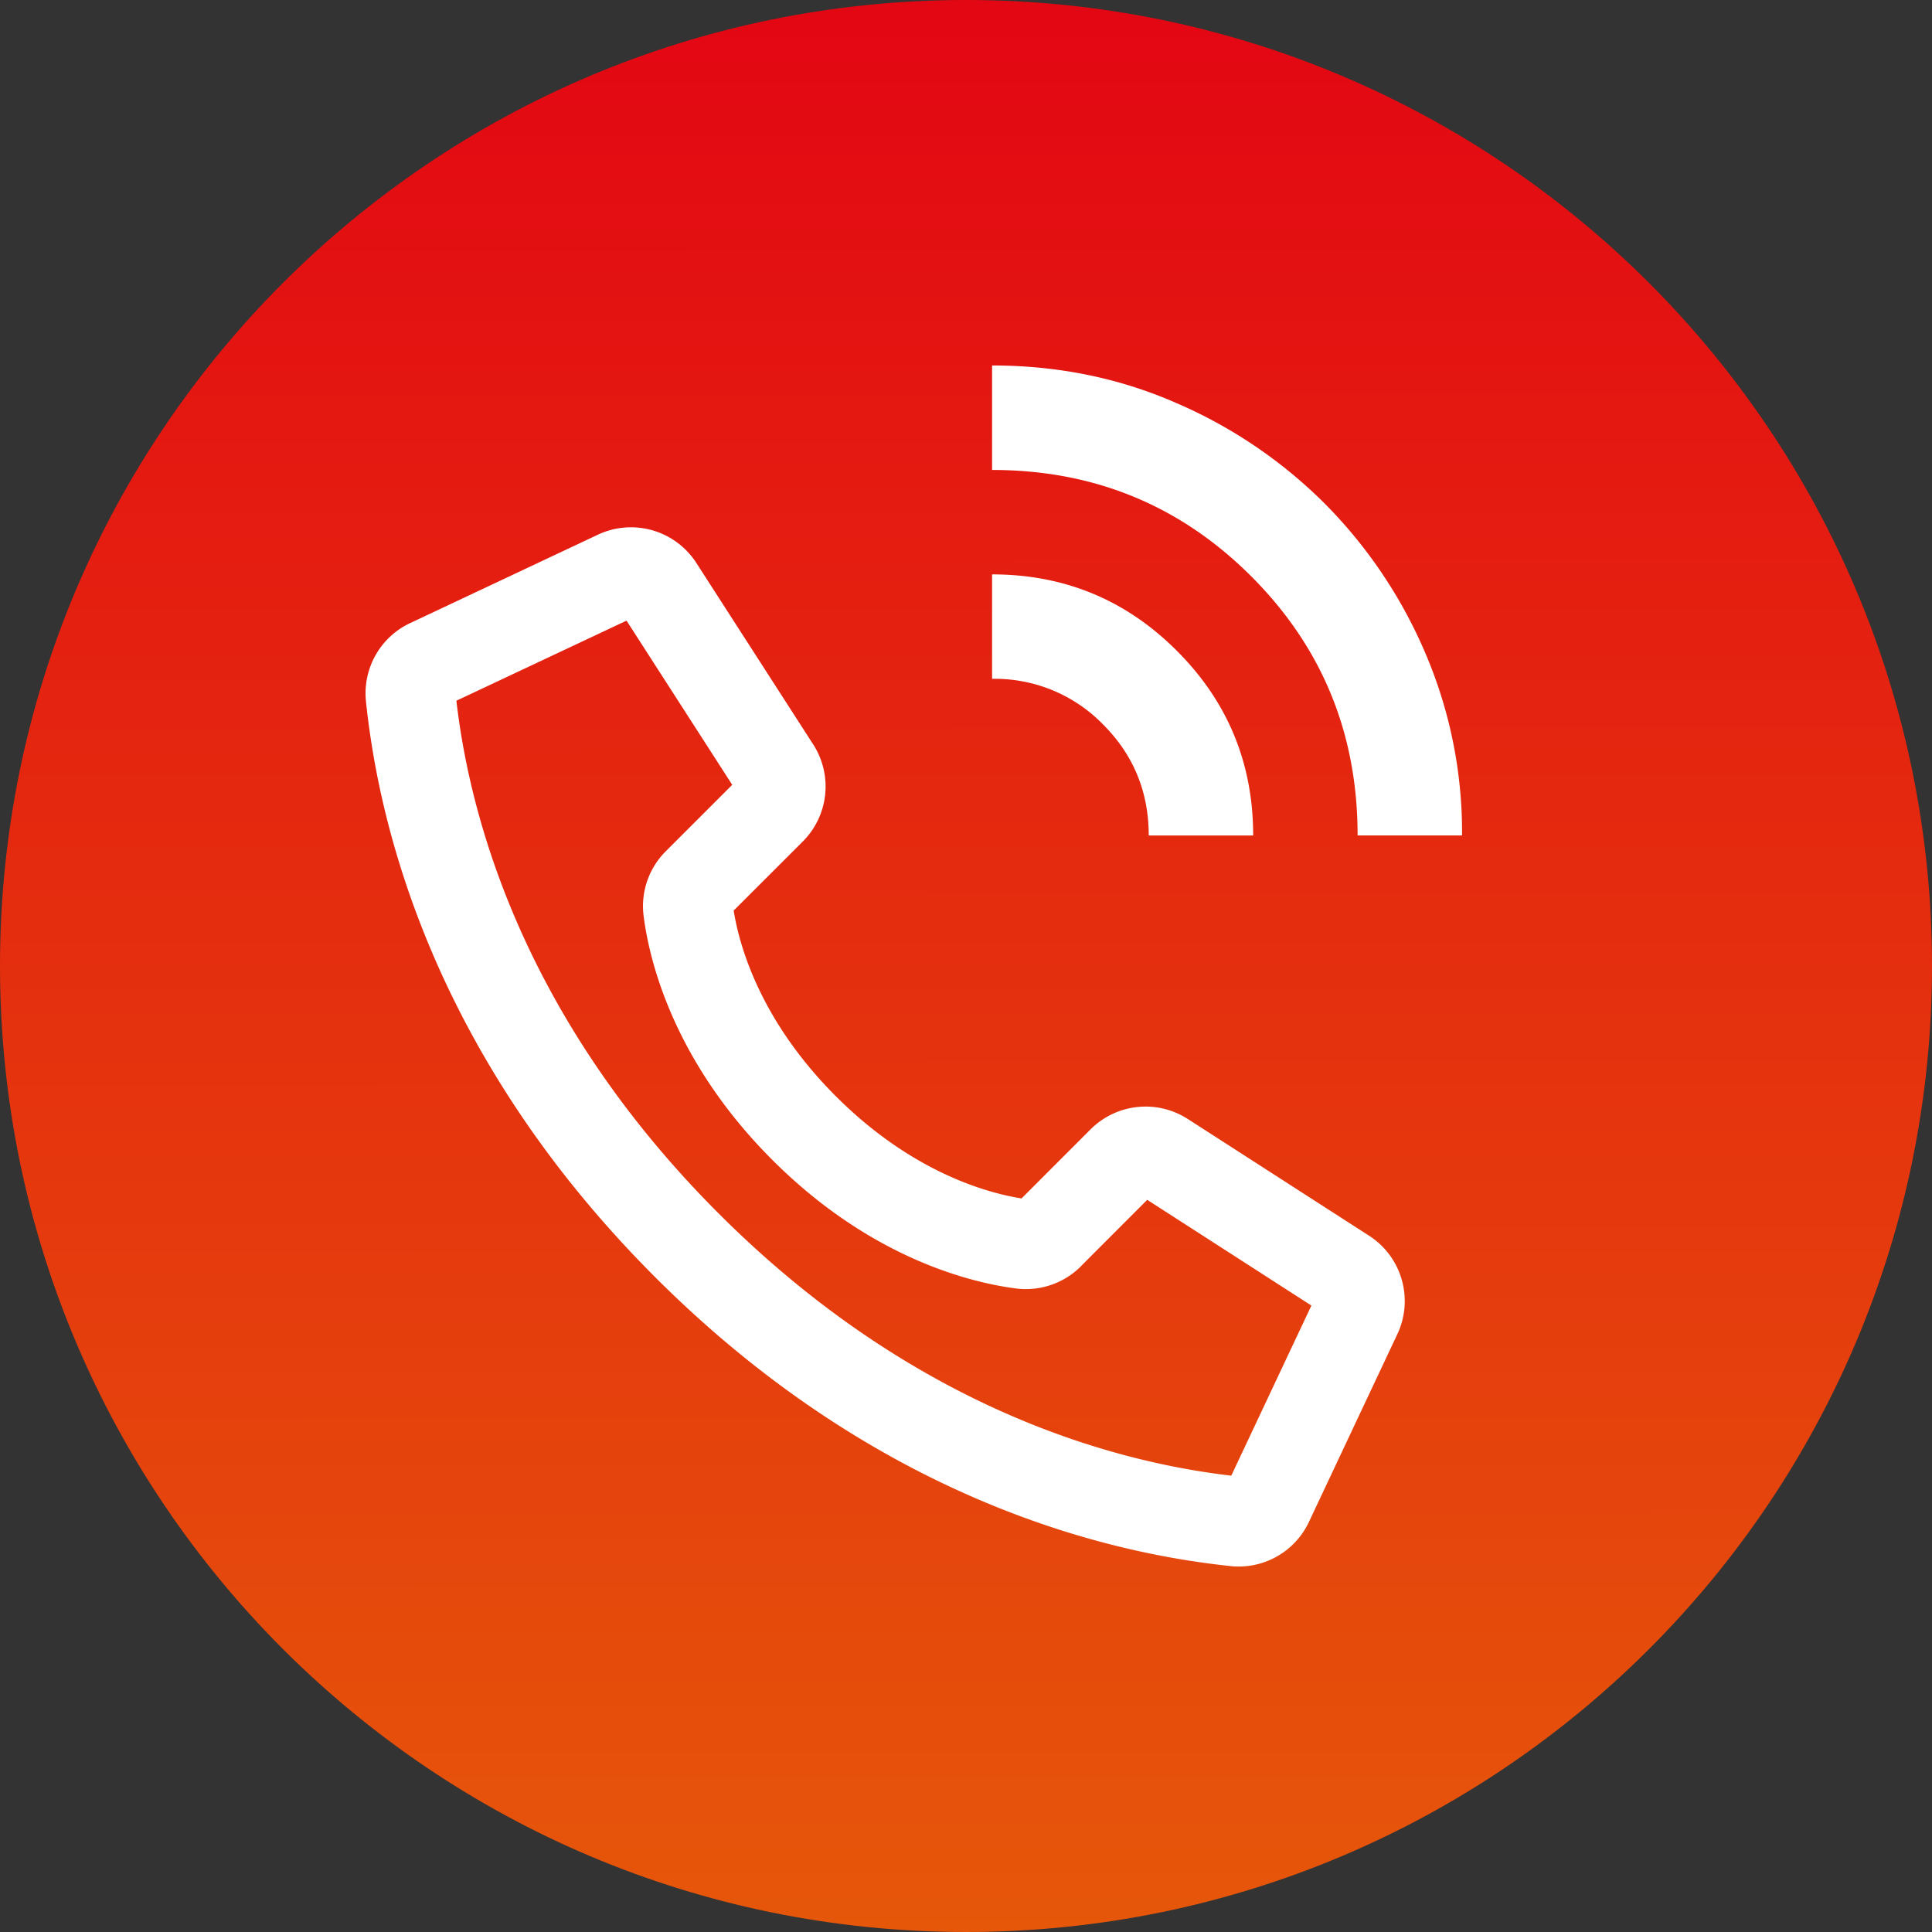
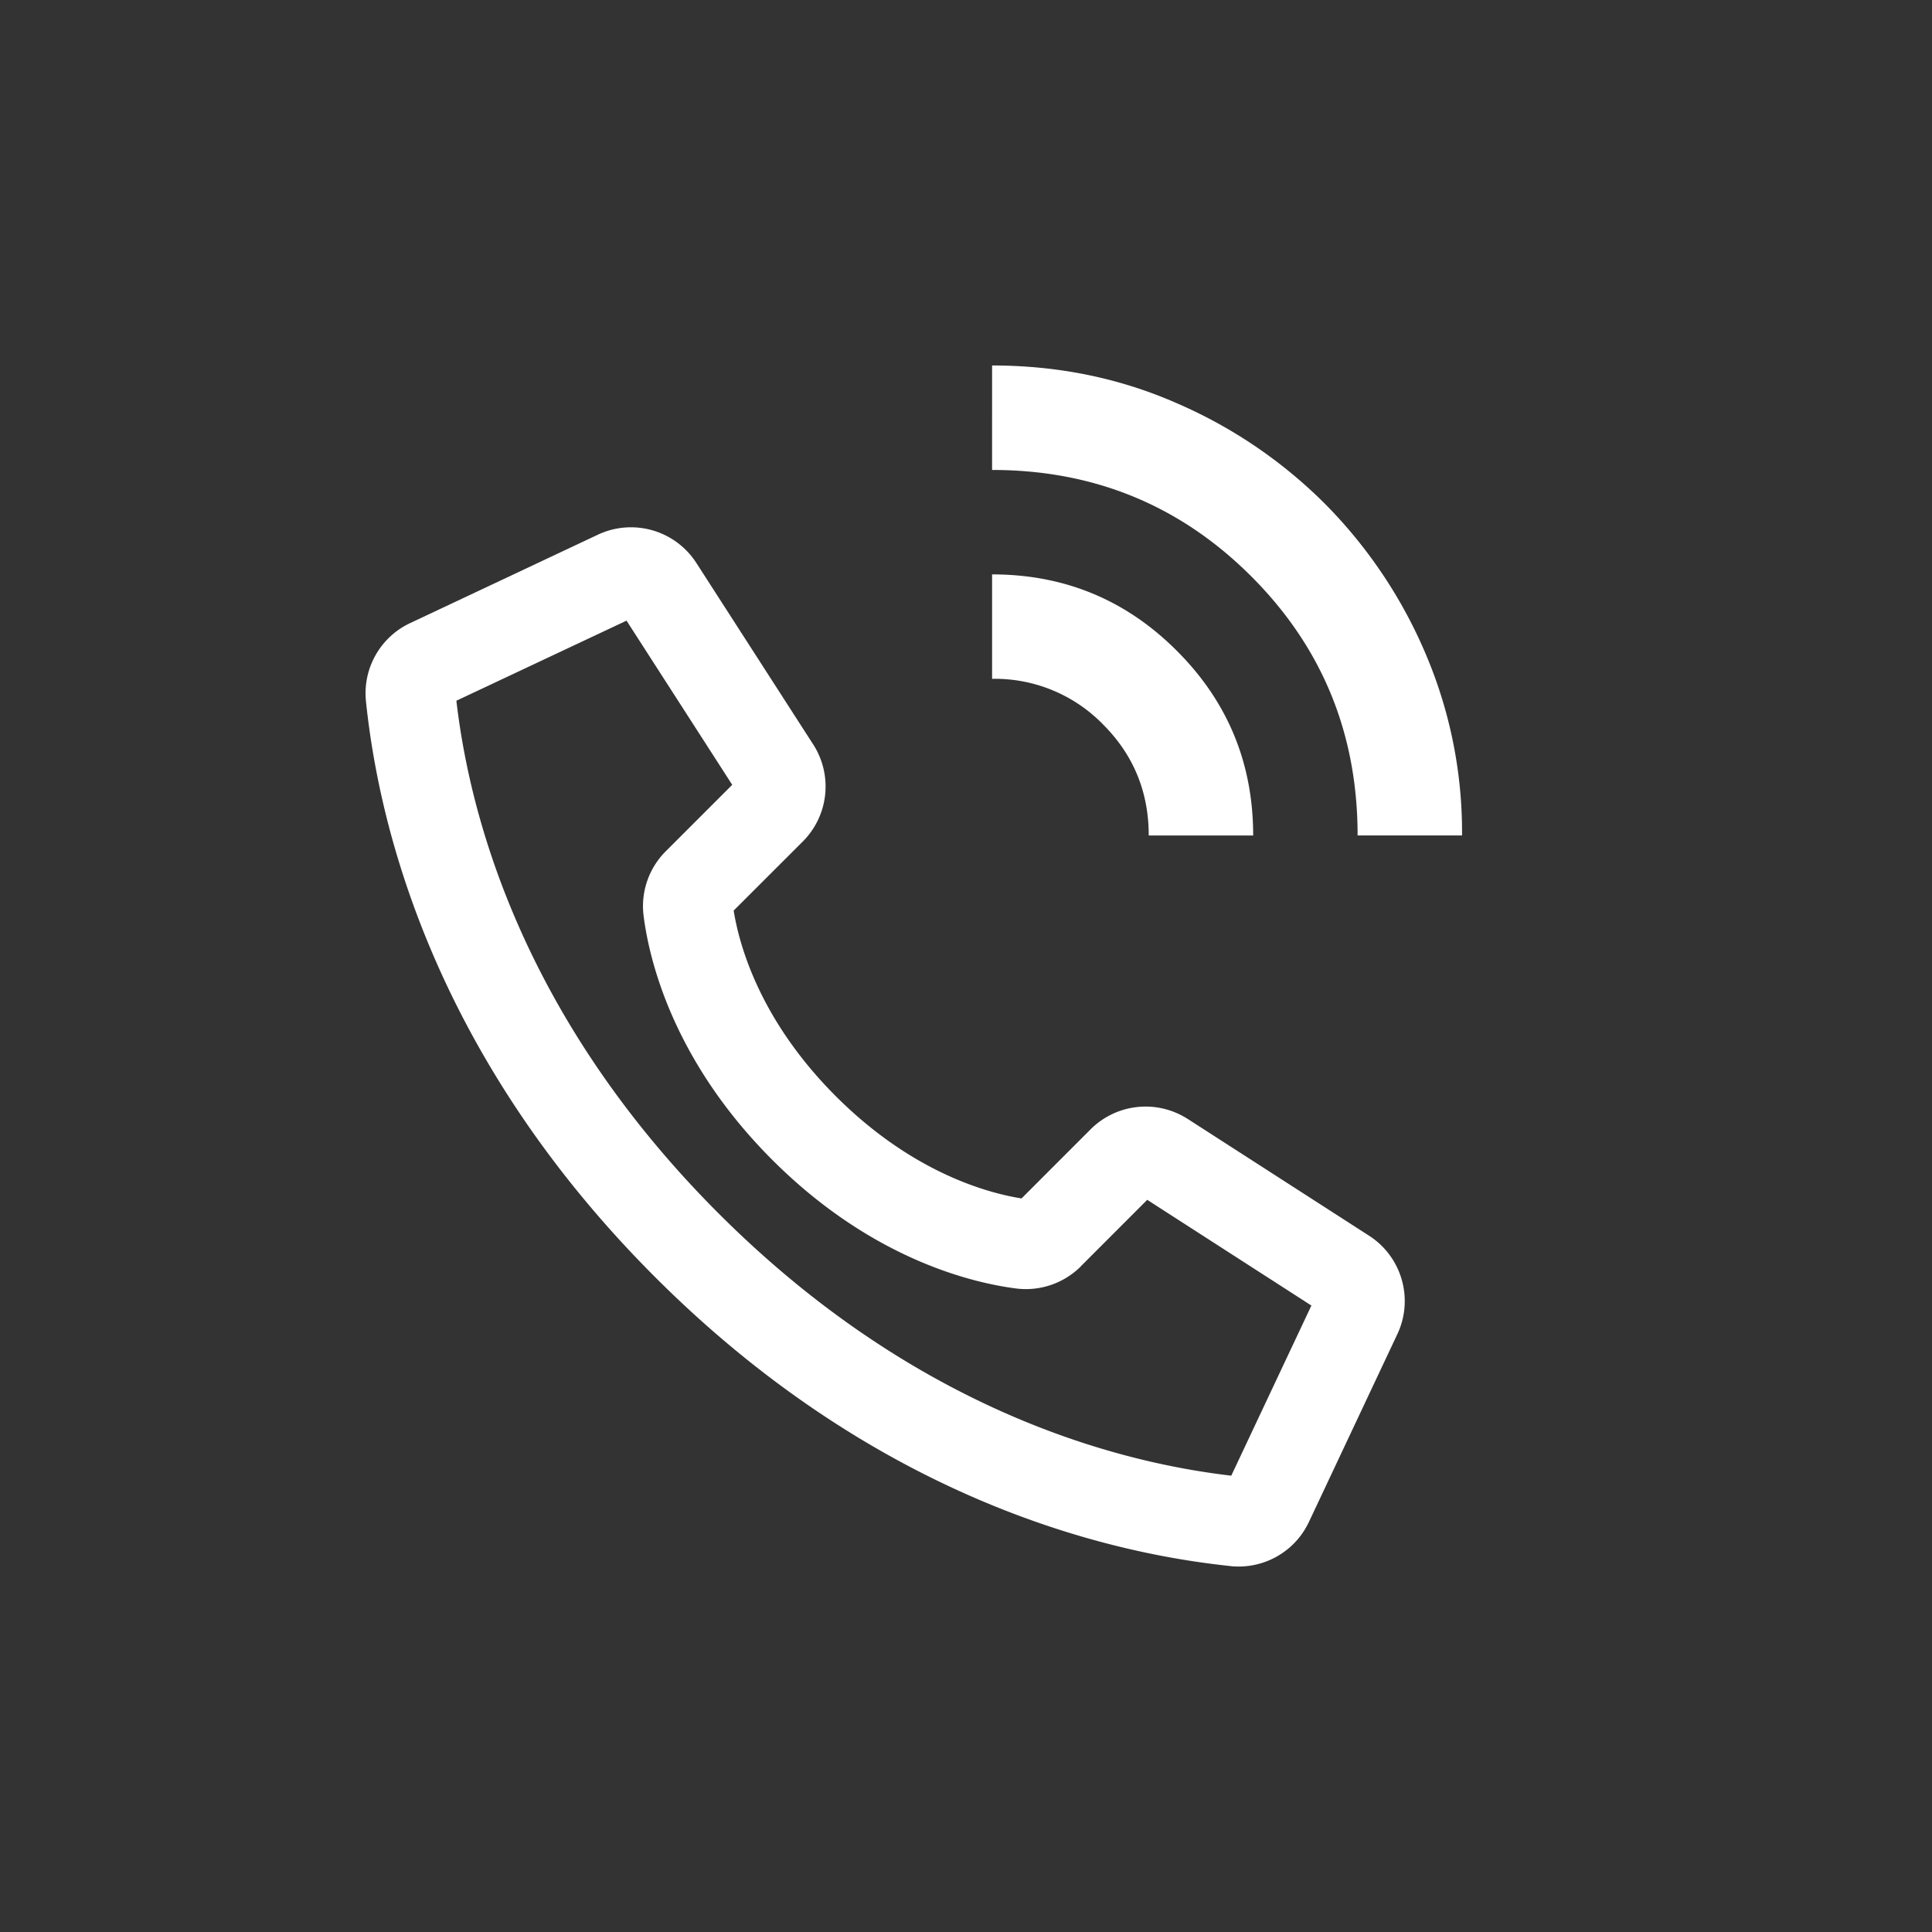
<svg xmlns="http://www.w3.org/2000/svg" width="36" height="36" viewBox="0 0 36 36" fill="none">
  <rect x="0" y="0" width="36" height="36" fill="#333333" stroke="none" />
  <g id="Vector">
-     <path d="M36 18c0 9.941-8.059 18-18 18S0 27.941 0 18 8.059 0 18 0s18 8.059 18 18z" fill="url(#paint0_linear_5220_8612)" />
    <path fill-rule="evenodd" clip-rule="evenodd" d="M12.982 10.5l2.181 3.387a1.449 1.449 0 01-.204 1.793l-1.288 1.287c.098.616.47 2.026 1.904 3.46 1.434 1.434 2.844 1.806 3.46 1.904l1.287-1.288a1.45 1.45 0 011.793-.203l.009.005 3.378 2.175c.625.396.85 1.198.526 1.86l-1.646 3.496-.004.007c-.266.542-.842.86-1.443.8l-.002-.001c-1.858-.196-6.343-1.002-10.728-5.387-4.384-4.385-5.191-8.87-5.386-10.727v-.002a1.445 1.445 0 01.799-1.444l.006-.003 3.496-1.646a1.449 1.449 0 011.862.527zm.673 6.355v.002-.002zm-1.981-5.29l-3.17 1.492c.201 1.722.992 5.66 4.886 9.553 3.894 3.895 7.831 4.685 9.553 4.887l1.493-3.17-3.059-1.97-1.235 1.236v.002a1.45 1.45 0 01-1.208.414c-.812-.104-2.692-.544-4.544-2.397-1.853-1.853-2.294-3.732-2.397-4.544a1.443 1.443 0 01.414-1.207l.001-.001 1.236-1.236-1.97-3.06z" fill="#fff" />
    <path d="M25.297 15.568c0-1.898-.66-3.507-1.982-4.829-1.322-1.321-2.931-1.982-4.829-1.982V6.81c1.217 0 2.356.23 3.418.693a8.901 8.901 0 012.773 1.873 8.9 8.9 0 011.873 2.773 8.471 8.471 0 01.693 3.418h-1.946zm-3.892 0c0-.811-.283-1.5-.85-2.068a2.815 2.815 0 00-2.069-.851v-1.946c1.346 0 2.494.474 3.442 1.423.949.948 1.423 2.096 1.423 3.442h-1.946z" fill="#fff" />
  </g>
  <defs>
    <linearGradient id="paint0_linear_5220_8612" x1="18" y1="0" x2="18.012" y2="52" gradientUnits="userSpaceOnUse">
      <stop stop-color="#E30613" />
      <stop offset="1" stop-color="#E77B06" />
    </linearGradient>
  </defs>
</svg>